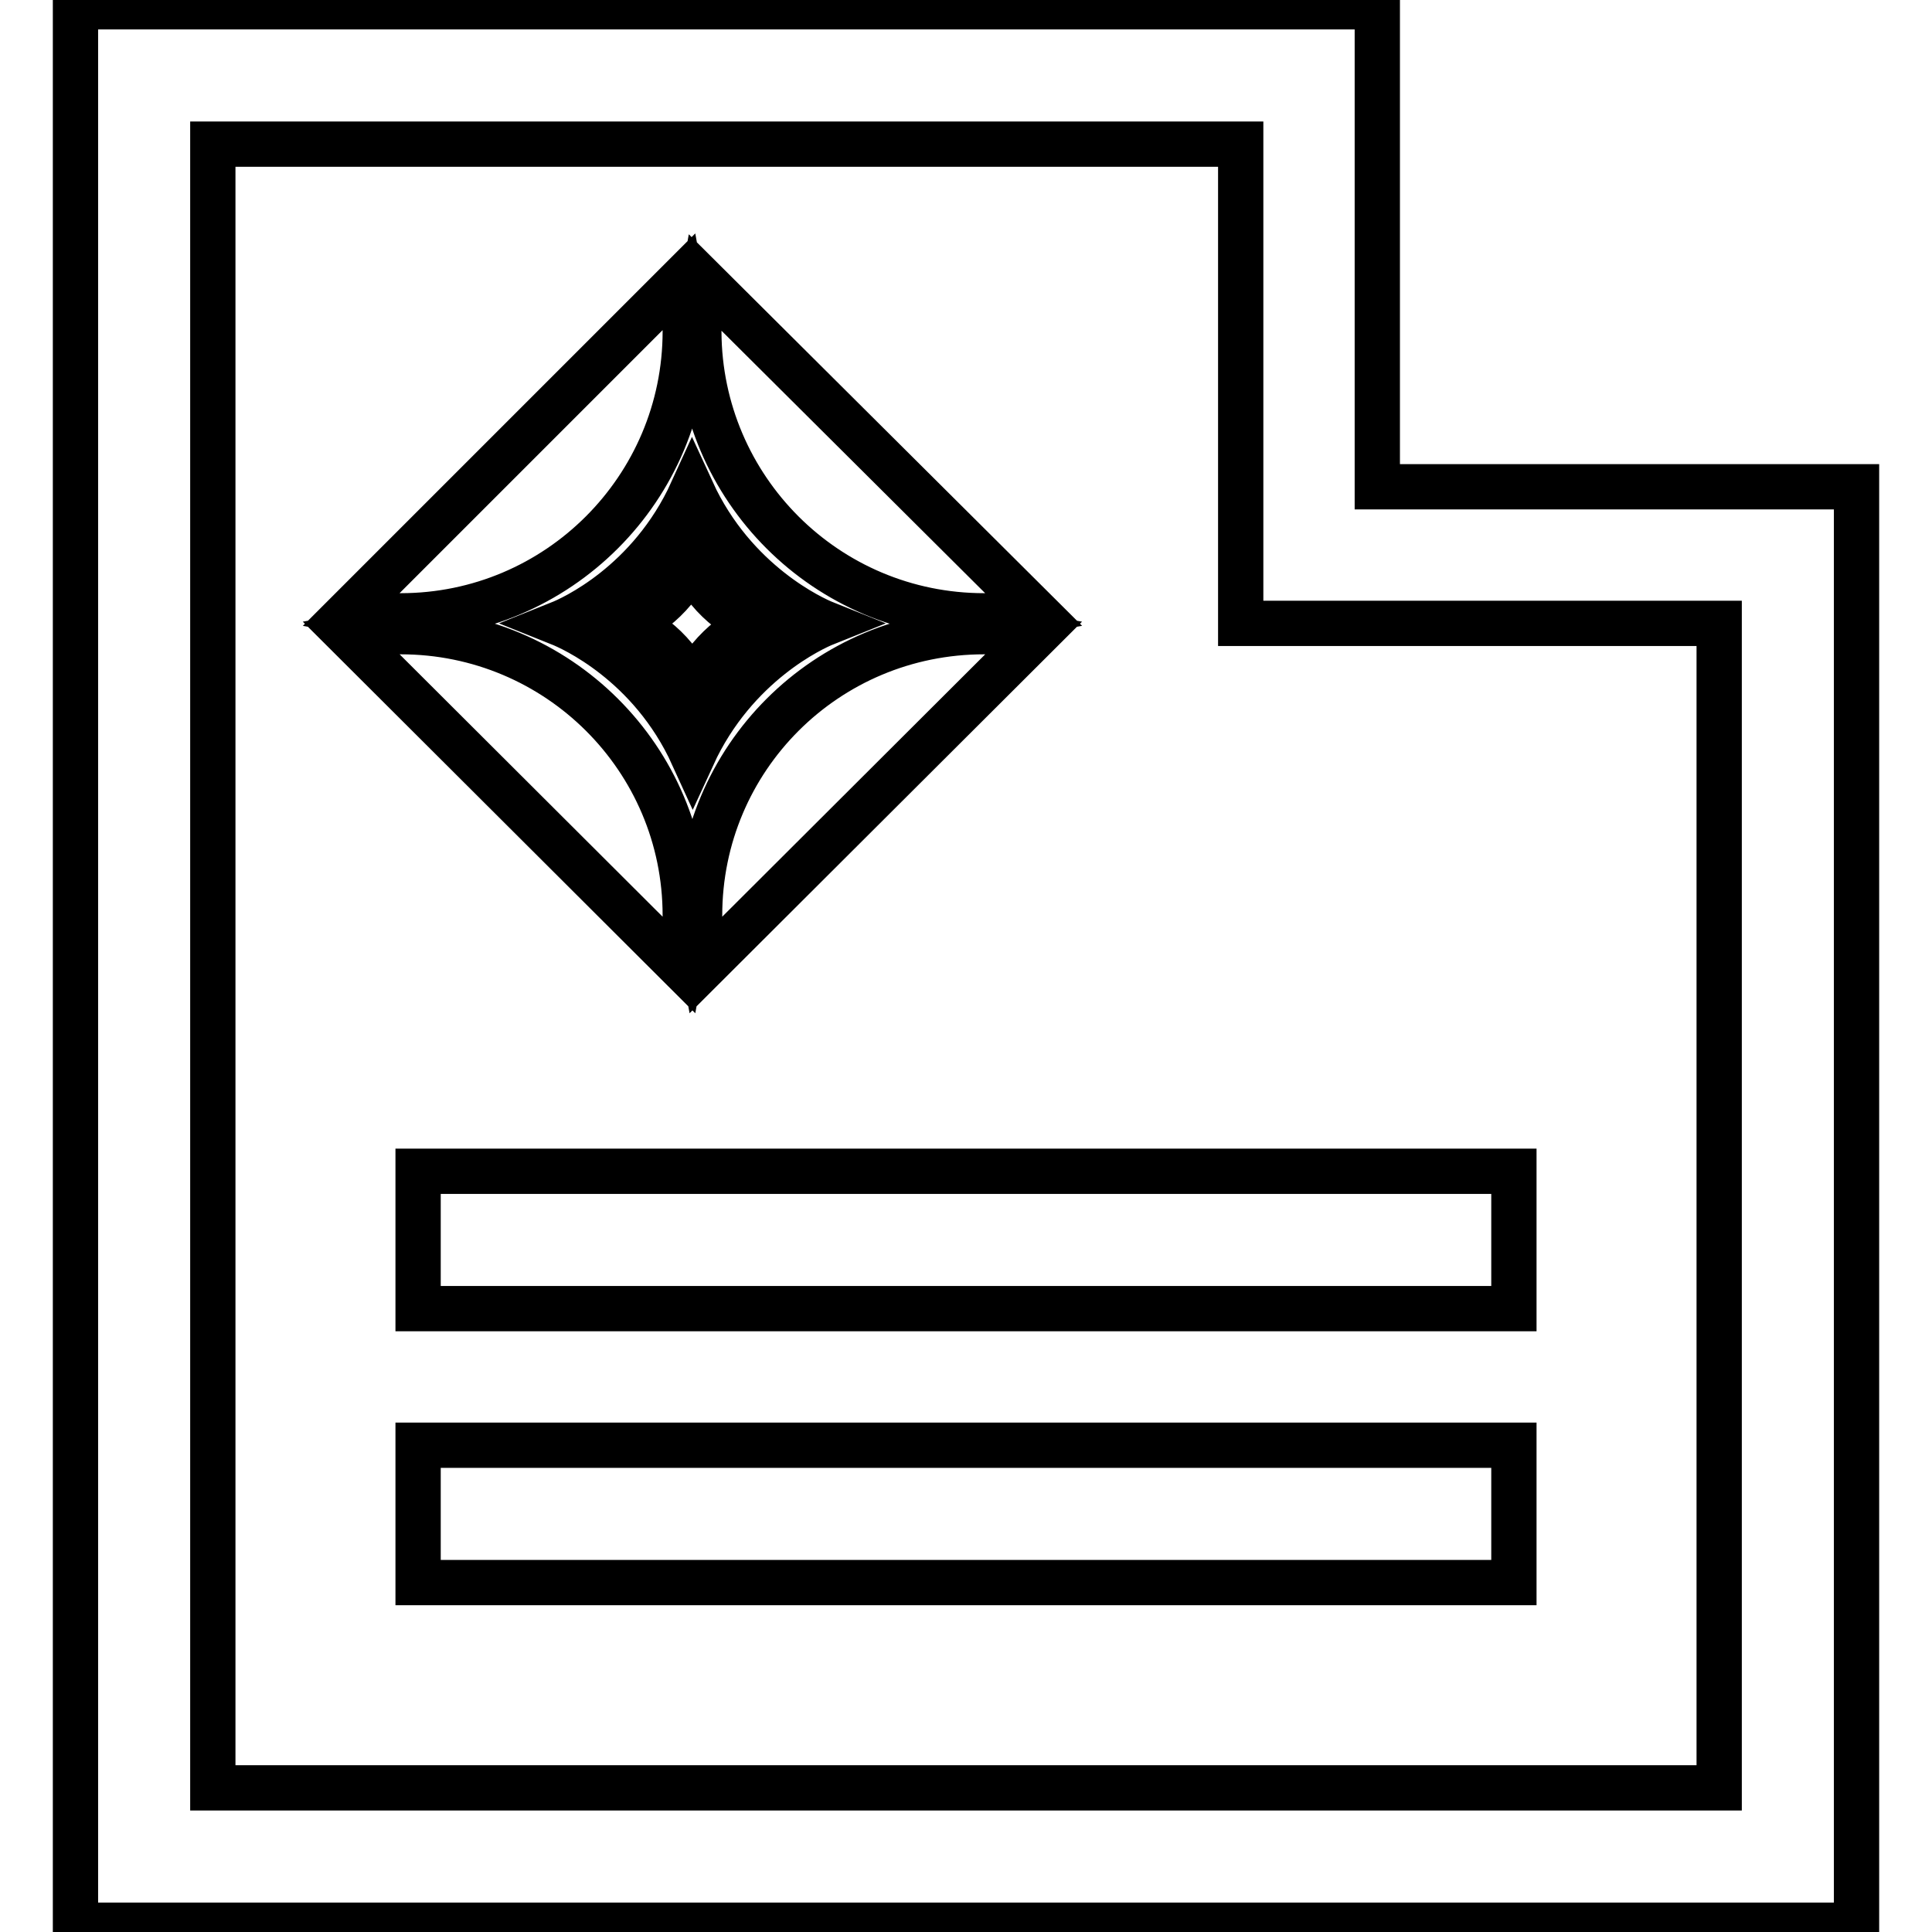
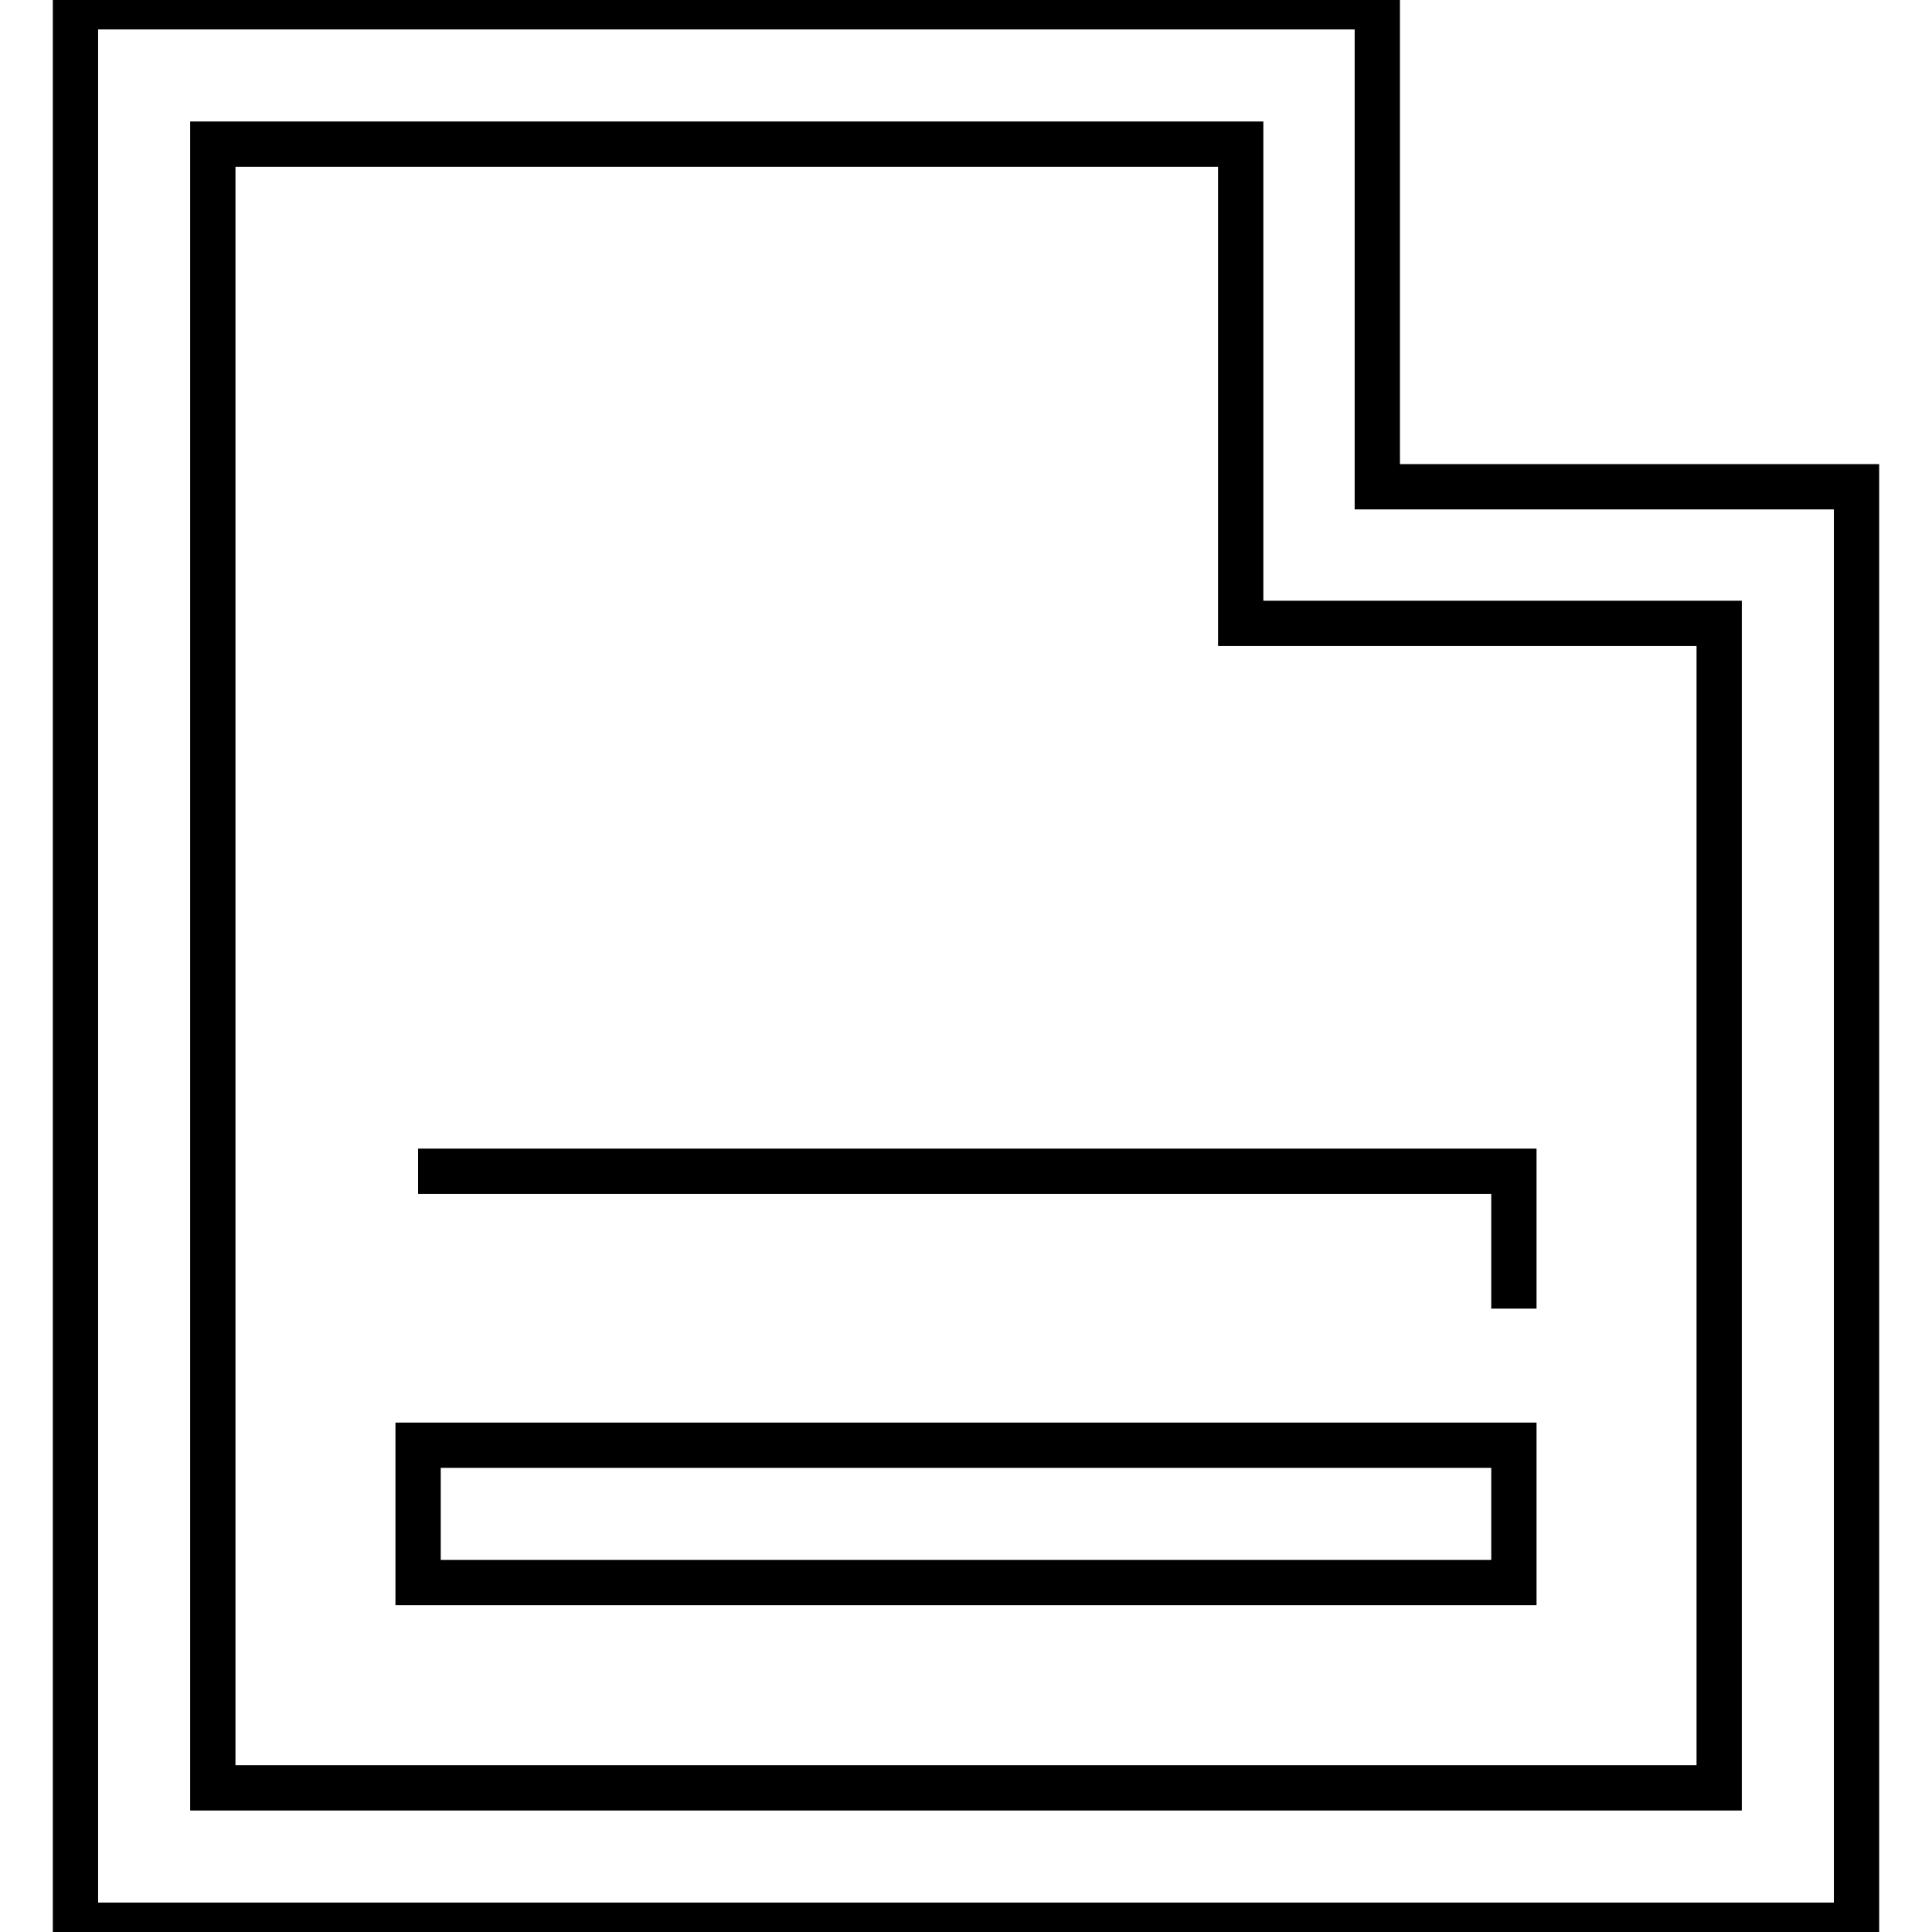
<svg xmlns="http://www.w3.org/2000/svg" version="1.1" x="0px" y="0px" viewBox="0 0 256 256" enable-background="new 0 0 256 256" xml:space="preserve">
  <g>
    <g>
      <path stroke-width="6" fill-opacity="0" stroke="#000000" d="M182.5,0.9H10v254.2h236V64.5h-63.5V0.9z M227.8,82.6v154.3H28.2V19.1h136.2v63.5H227.8z" />
      <path stroke-width="6" fill-opacity="0" stroke="#000000" d="M55.4,191.5h145.2v18.2H55.4V191.5z" />
-       <path stroke-width="6" fill-opacity="0" stroke="#000000" d="M55.4,155.2h145.2v18.2H55.4V155.2z" />
-       <path stroke-width="6" fill-opacity="0" stroke="#000000" d="M53.1,83.7c-2.3,0-4.6,0.2-6.8,0.6l43.9,43.8c0.4-2.2,0.6-4.5,0.6-6.8C90.8,100.5,73.9,83.7,53.1,83.7z M90.8,43.9c0-2.3-0.2-4.6-0.6-6.8L46.3,81c2.2,0.4,4.5,0.6,6.8,0.6C73.9,81.6,90.8,64.7,90.8,43.9z M92.7,121.3c0,2.3,0.2,4.6,0.6,6.8l43.9-43.8c-2.2-0.4-4.5-0.6-6.8-0.6C109.5,83.7,92.7,100.5,92.7,121.3z M130.4,81.6c2.3,0,4.6-0.2,6.8-0.6L93.2,37.2c-0.4,2.2-0.6,4.5-0.6,6.8C92.7,64.7,109.5,81.6,130.4,81.6z M109.3,82.6L109.3,82.6L109.3,82.6c-1.5-0.6-12-5.3-17.6-17.5v0v0C86.1,77.4,75.7,82,74.2,82.6l0,0l0,0l0,0c1.5,0.6,12,5.2,17.6,17.5v0v0C97.4,87.9,107.8,83.2,109.3,82.6z M91.7,90.9L91.7,90.9L91.7,90.9c-2.6-5.8-7.5-8-8.3-8.2c0.7-0.3,5.6-2.5,8.2-8.2l0,0l0,0c2.6,5.8,7.5,7.9,8.2,8.2l0,0C99.3,82.9,94.4,85.1,91.7,90.9z" />
+       <path stroke-width="6" fill-opacity="0" stroke="#000000" d="M55.4,155.2h145.2v18.2V155.2z" />
    </g>
  </g>
</svg>